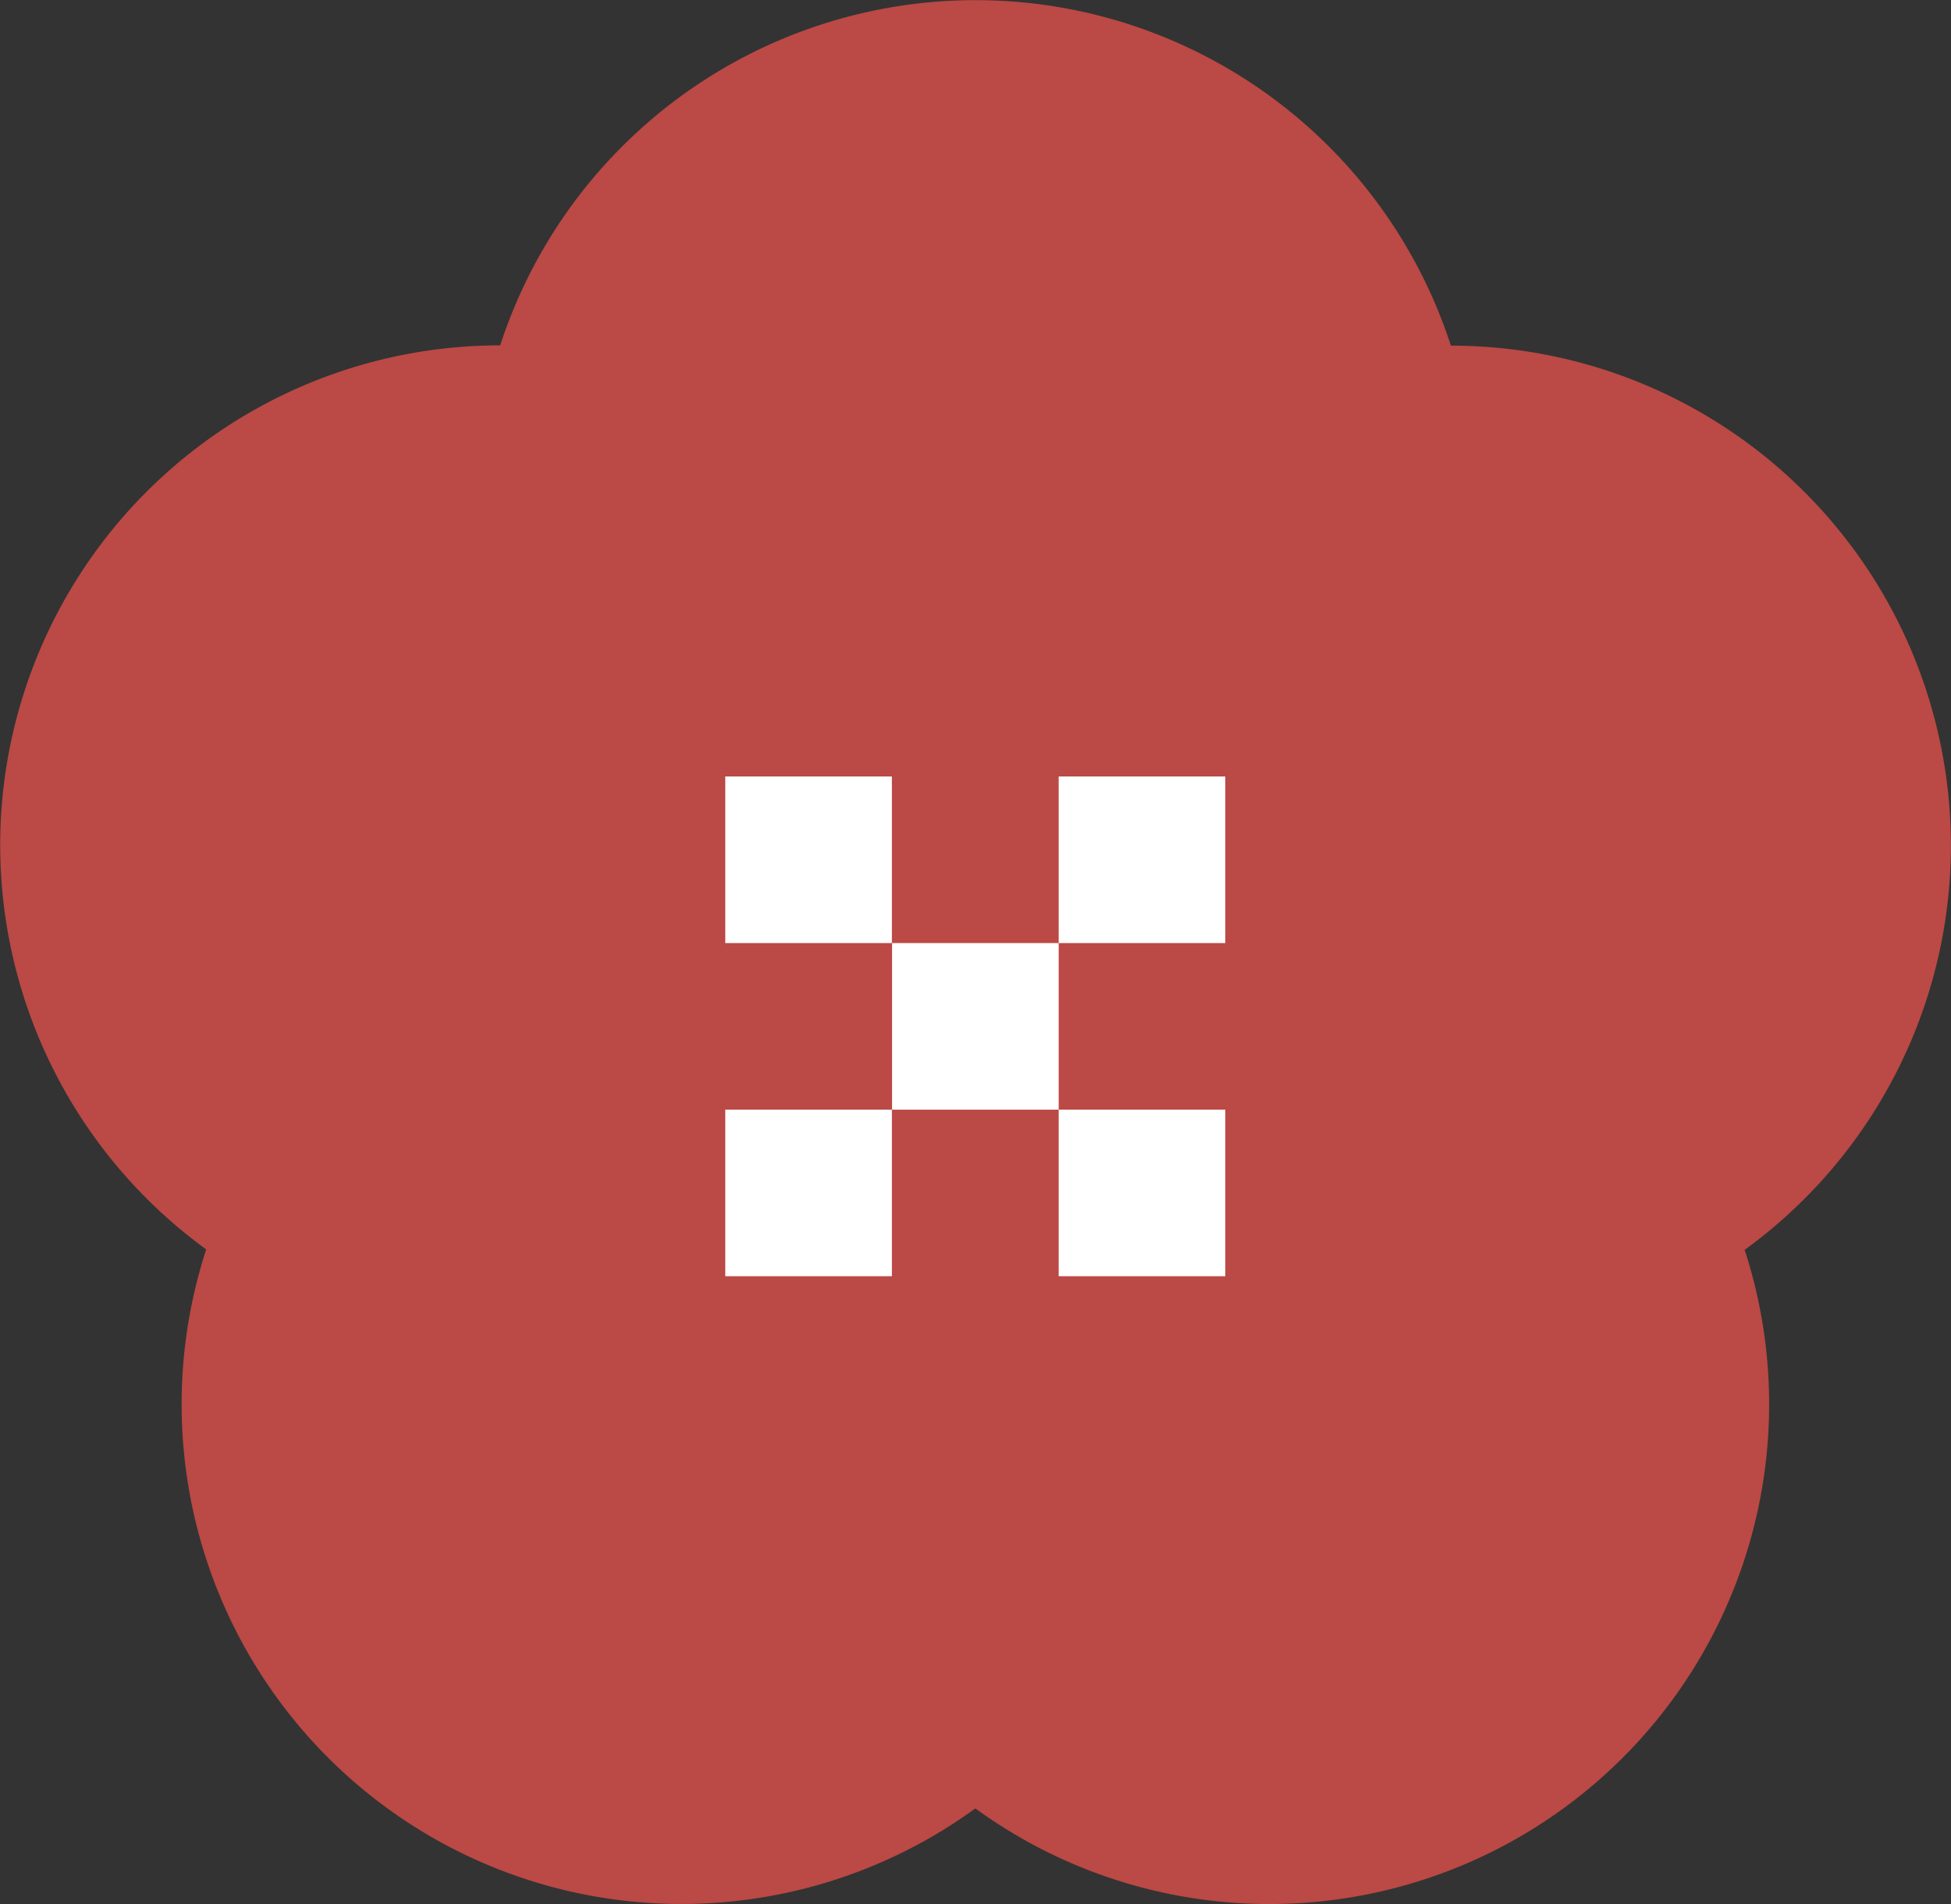
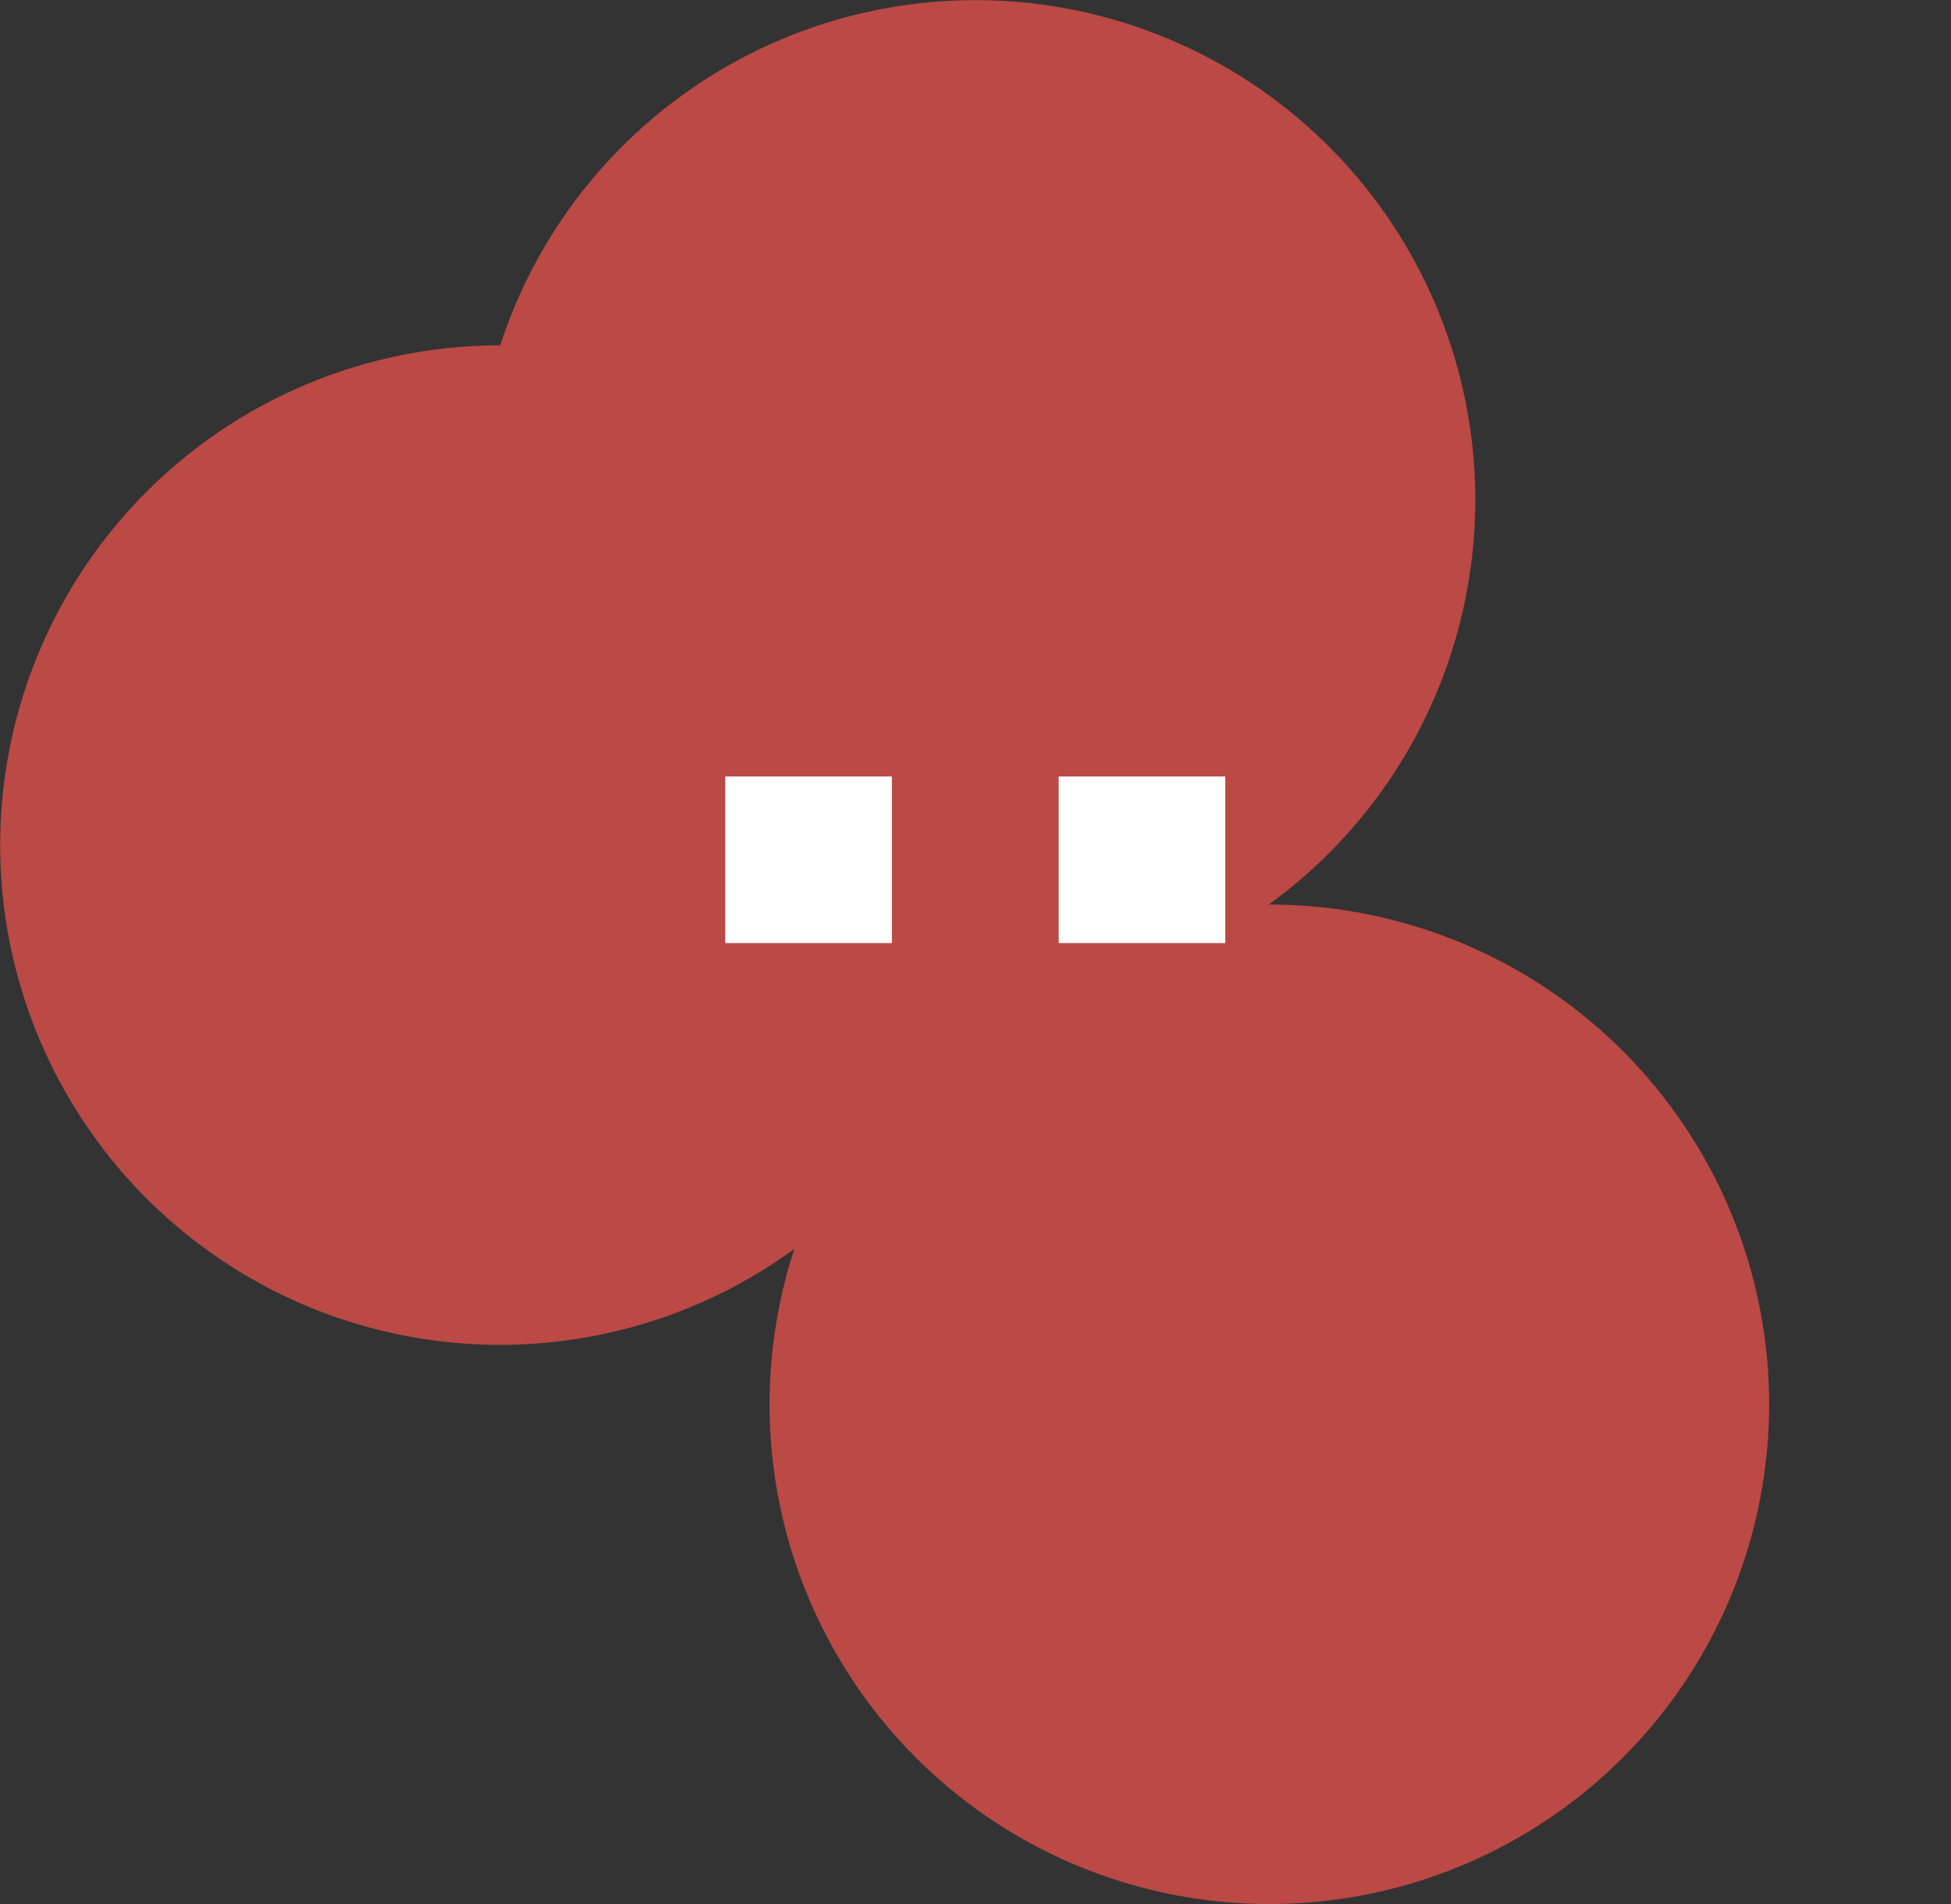
<svg xmlns="http://www.w3.org/2000/svg" width="40.598" height="39.626" viewBox="0 0 40.598 39.626">
  <rect x="0" y="0" width="40.598" height="39.626" fill="#333333" stroke="none" />
  <g id="グループ_3948" data-name="グループ 3948" transform="translate(724.999 13858.193)">
    <path id="パス_4600" data-name="パス 4600" d="M30.7,100.118a10.4,10.4,0,1,1-10.4-10.4,10.4,10.4,0,0,1,10.4,10.4" transform="translate(-725 -13947.908)" fill="#bb4945" />
    <path id="パス_4601" data-name="パス 4601" d="M13.621,97.412A10.4,10.4,0,1,1,.513,104.091a10.4,10.4,0,0,1,13.108-6.679" transform="translate(-725 -13947.908)" fill="#bb4945" />
-     <path id="パス_4602" data-name="パス 4602" d="M5.769,112.822a10.4,10.4,0,1,1,2.3,14.531,10.4,10.4,0,0,1-2.3-14.531" transform="translate(-725 -13947.908)" fill="#bb4945" />
    <path id="パス_4603" data-name="パス 4603" d="M18,125.051a10.4,10.4,0,1,1,14.531,2.3A10.4,10.4,0,0,1,18,125.051" transform="translate(-725 -13947.908)" fill="#bb4945" />
-     <path id="パス_4604" data-name="パス 4604" d="M33.408,117.2a10.4,10.4,0,1,1,6.679-13.108A10.4,10.4,0,0,1,33.408,117.2" transform="translate(-725 -13947.908)" fill="#bb4945" />
+     <path id="パス_4604" data-name="パス 4604" d="M33.408,117.2A10.4,10.4,0,0,1,33.408,117.2" transform="translate(-725 -13947.908)" fill="#bb4945" />
    <rect id="長方形_1417" data-name="長方形 1417" width="3.467" height="3.467" transform="translate(-709.907 -13842.034)" fill="#fff" />
    <rect id="長方形_1418" data-name="長方形 1418" width="3.467" height="3.467" transform="translate(-702.969 -13842.034)" fill="#fff" />
-     <rect id="長方形_1419" data-name="長方形 1419" width="3.467" height="3.467" transform="translate(-706.436 -13838.567)" fill="#fff" />
-     <rect id="長方形_1420" data-name="長方形 1420" width="3.467" height="3.467" transform="translate(-709.907 -13835.101)" fill="#fff" />
-     <rect id="長方形_1421" data-name="長方形 1421" width="3.467" height="3.467" transform="translate(-702.969 -13835.101)" fill="#fff" />
  </g>
</svg>